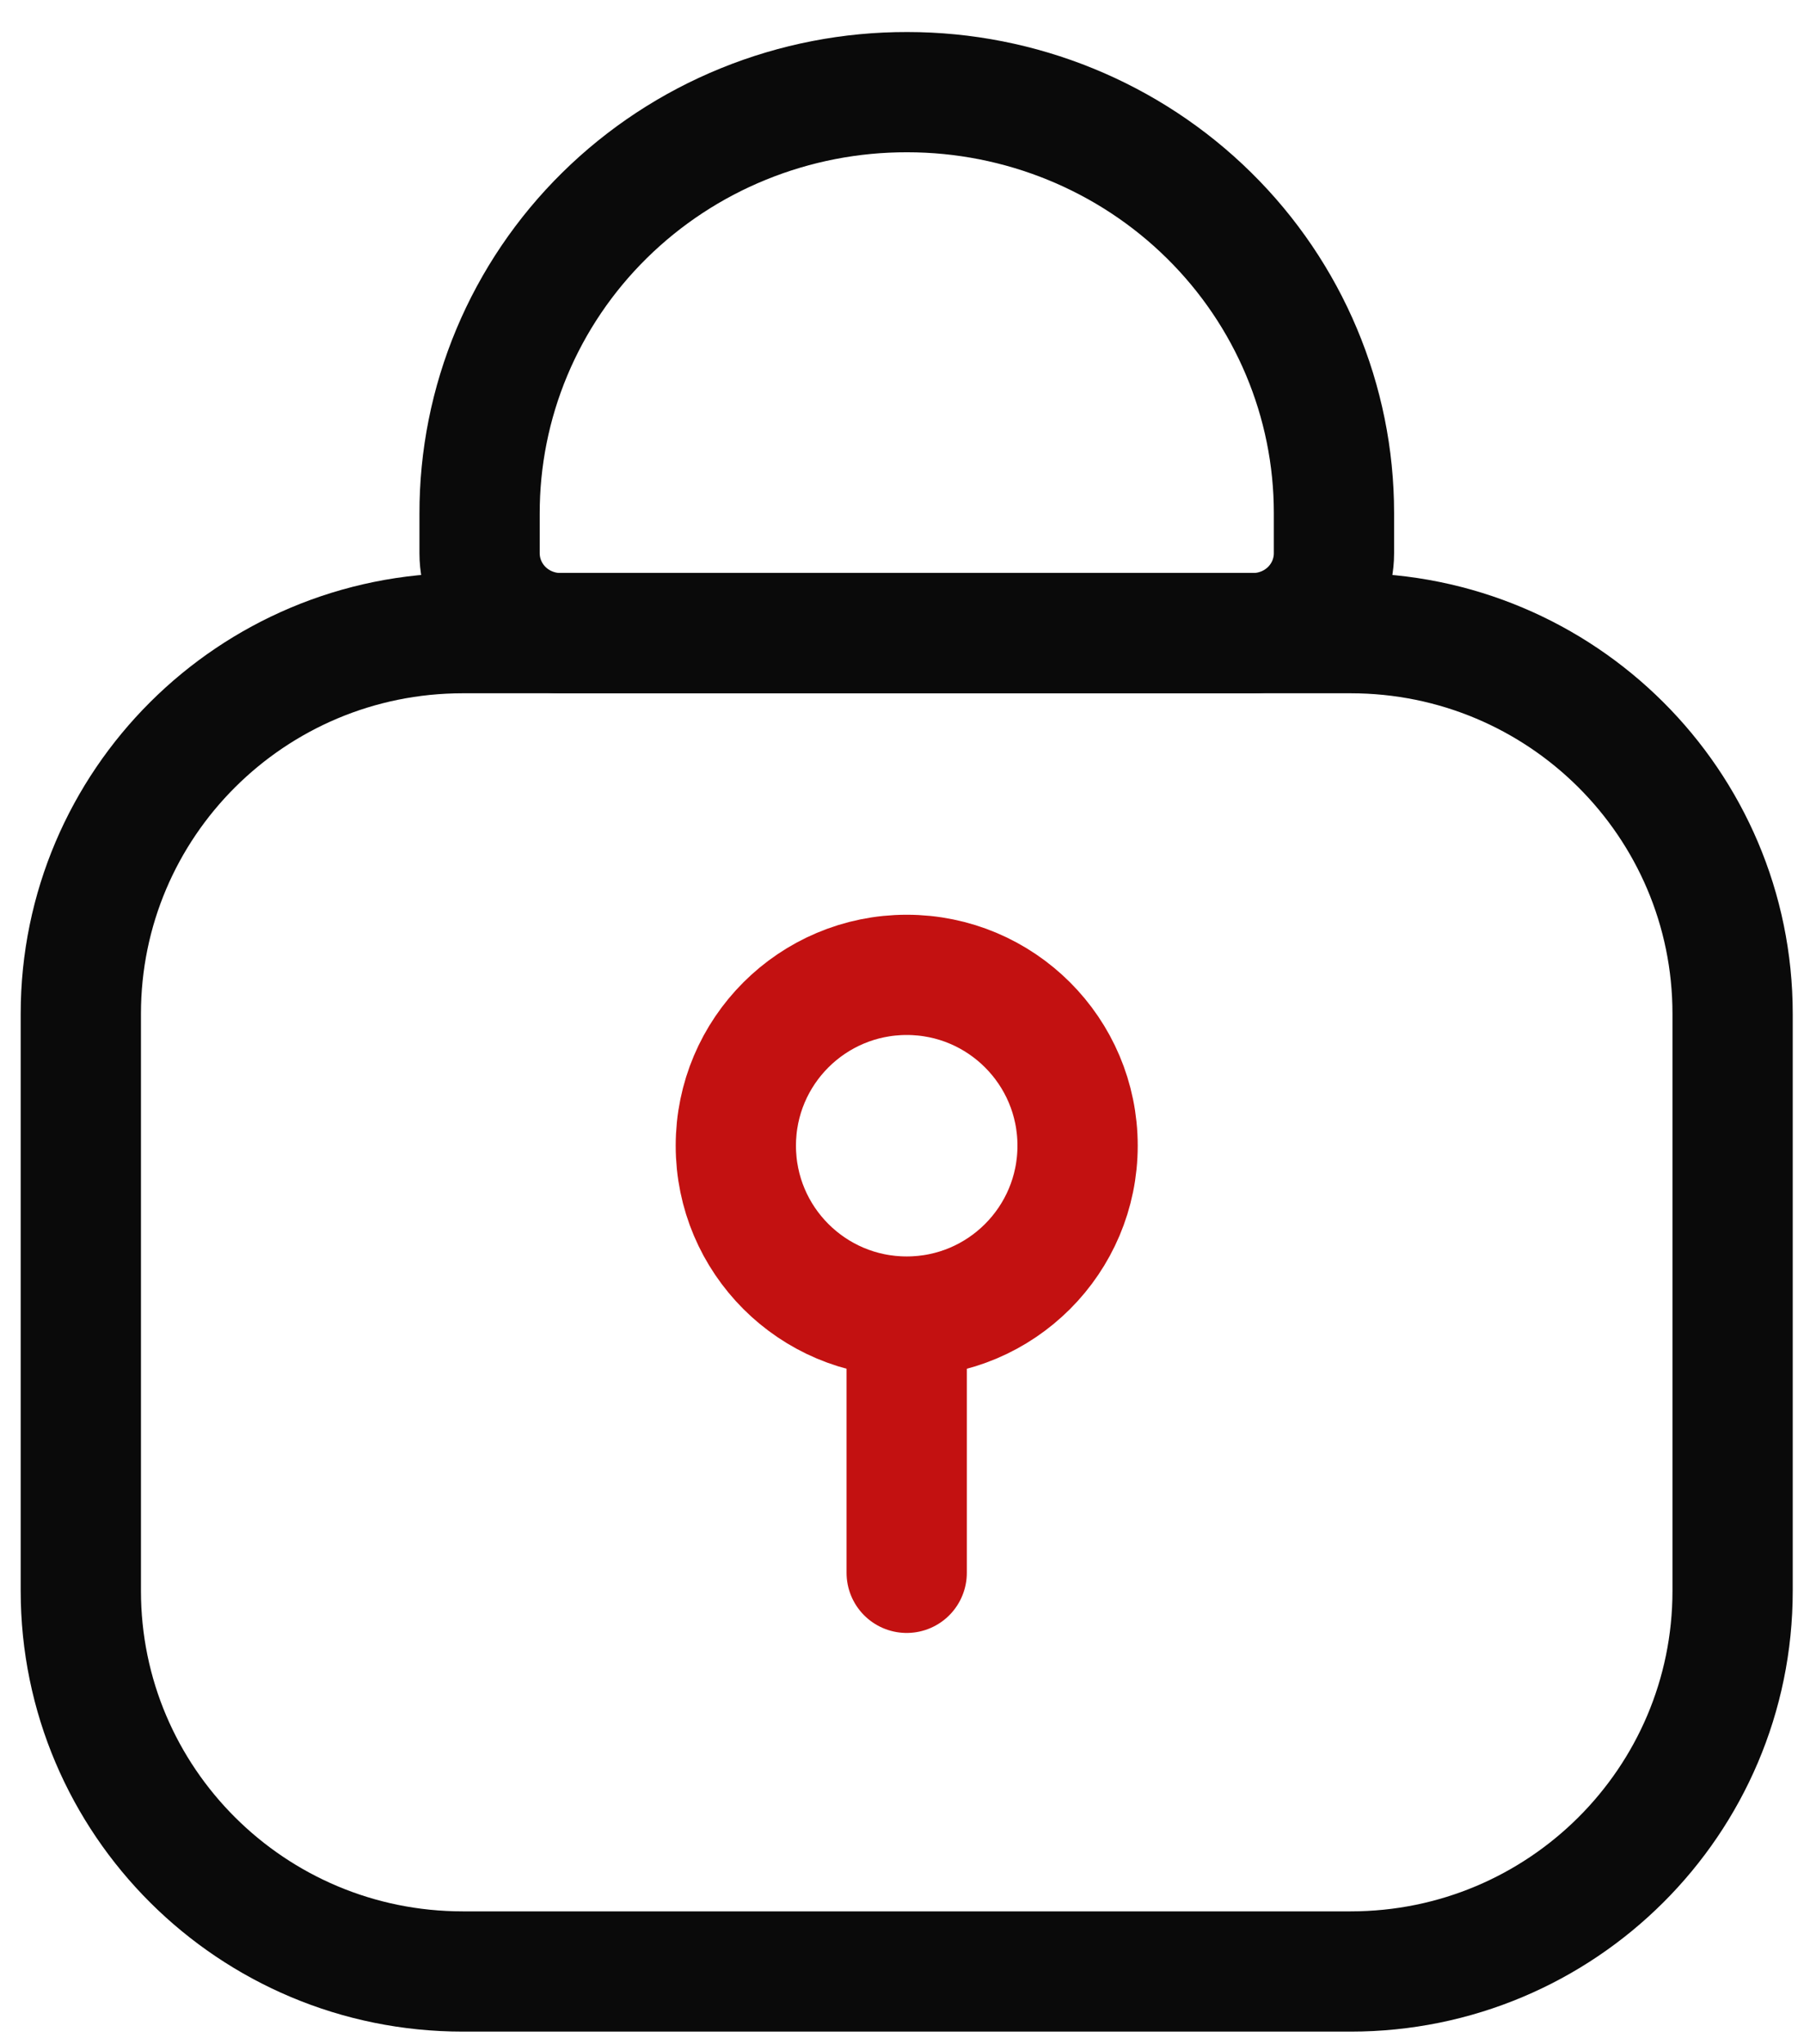
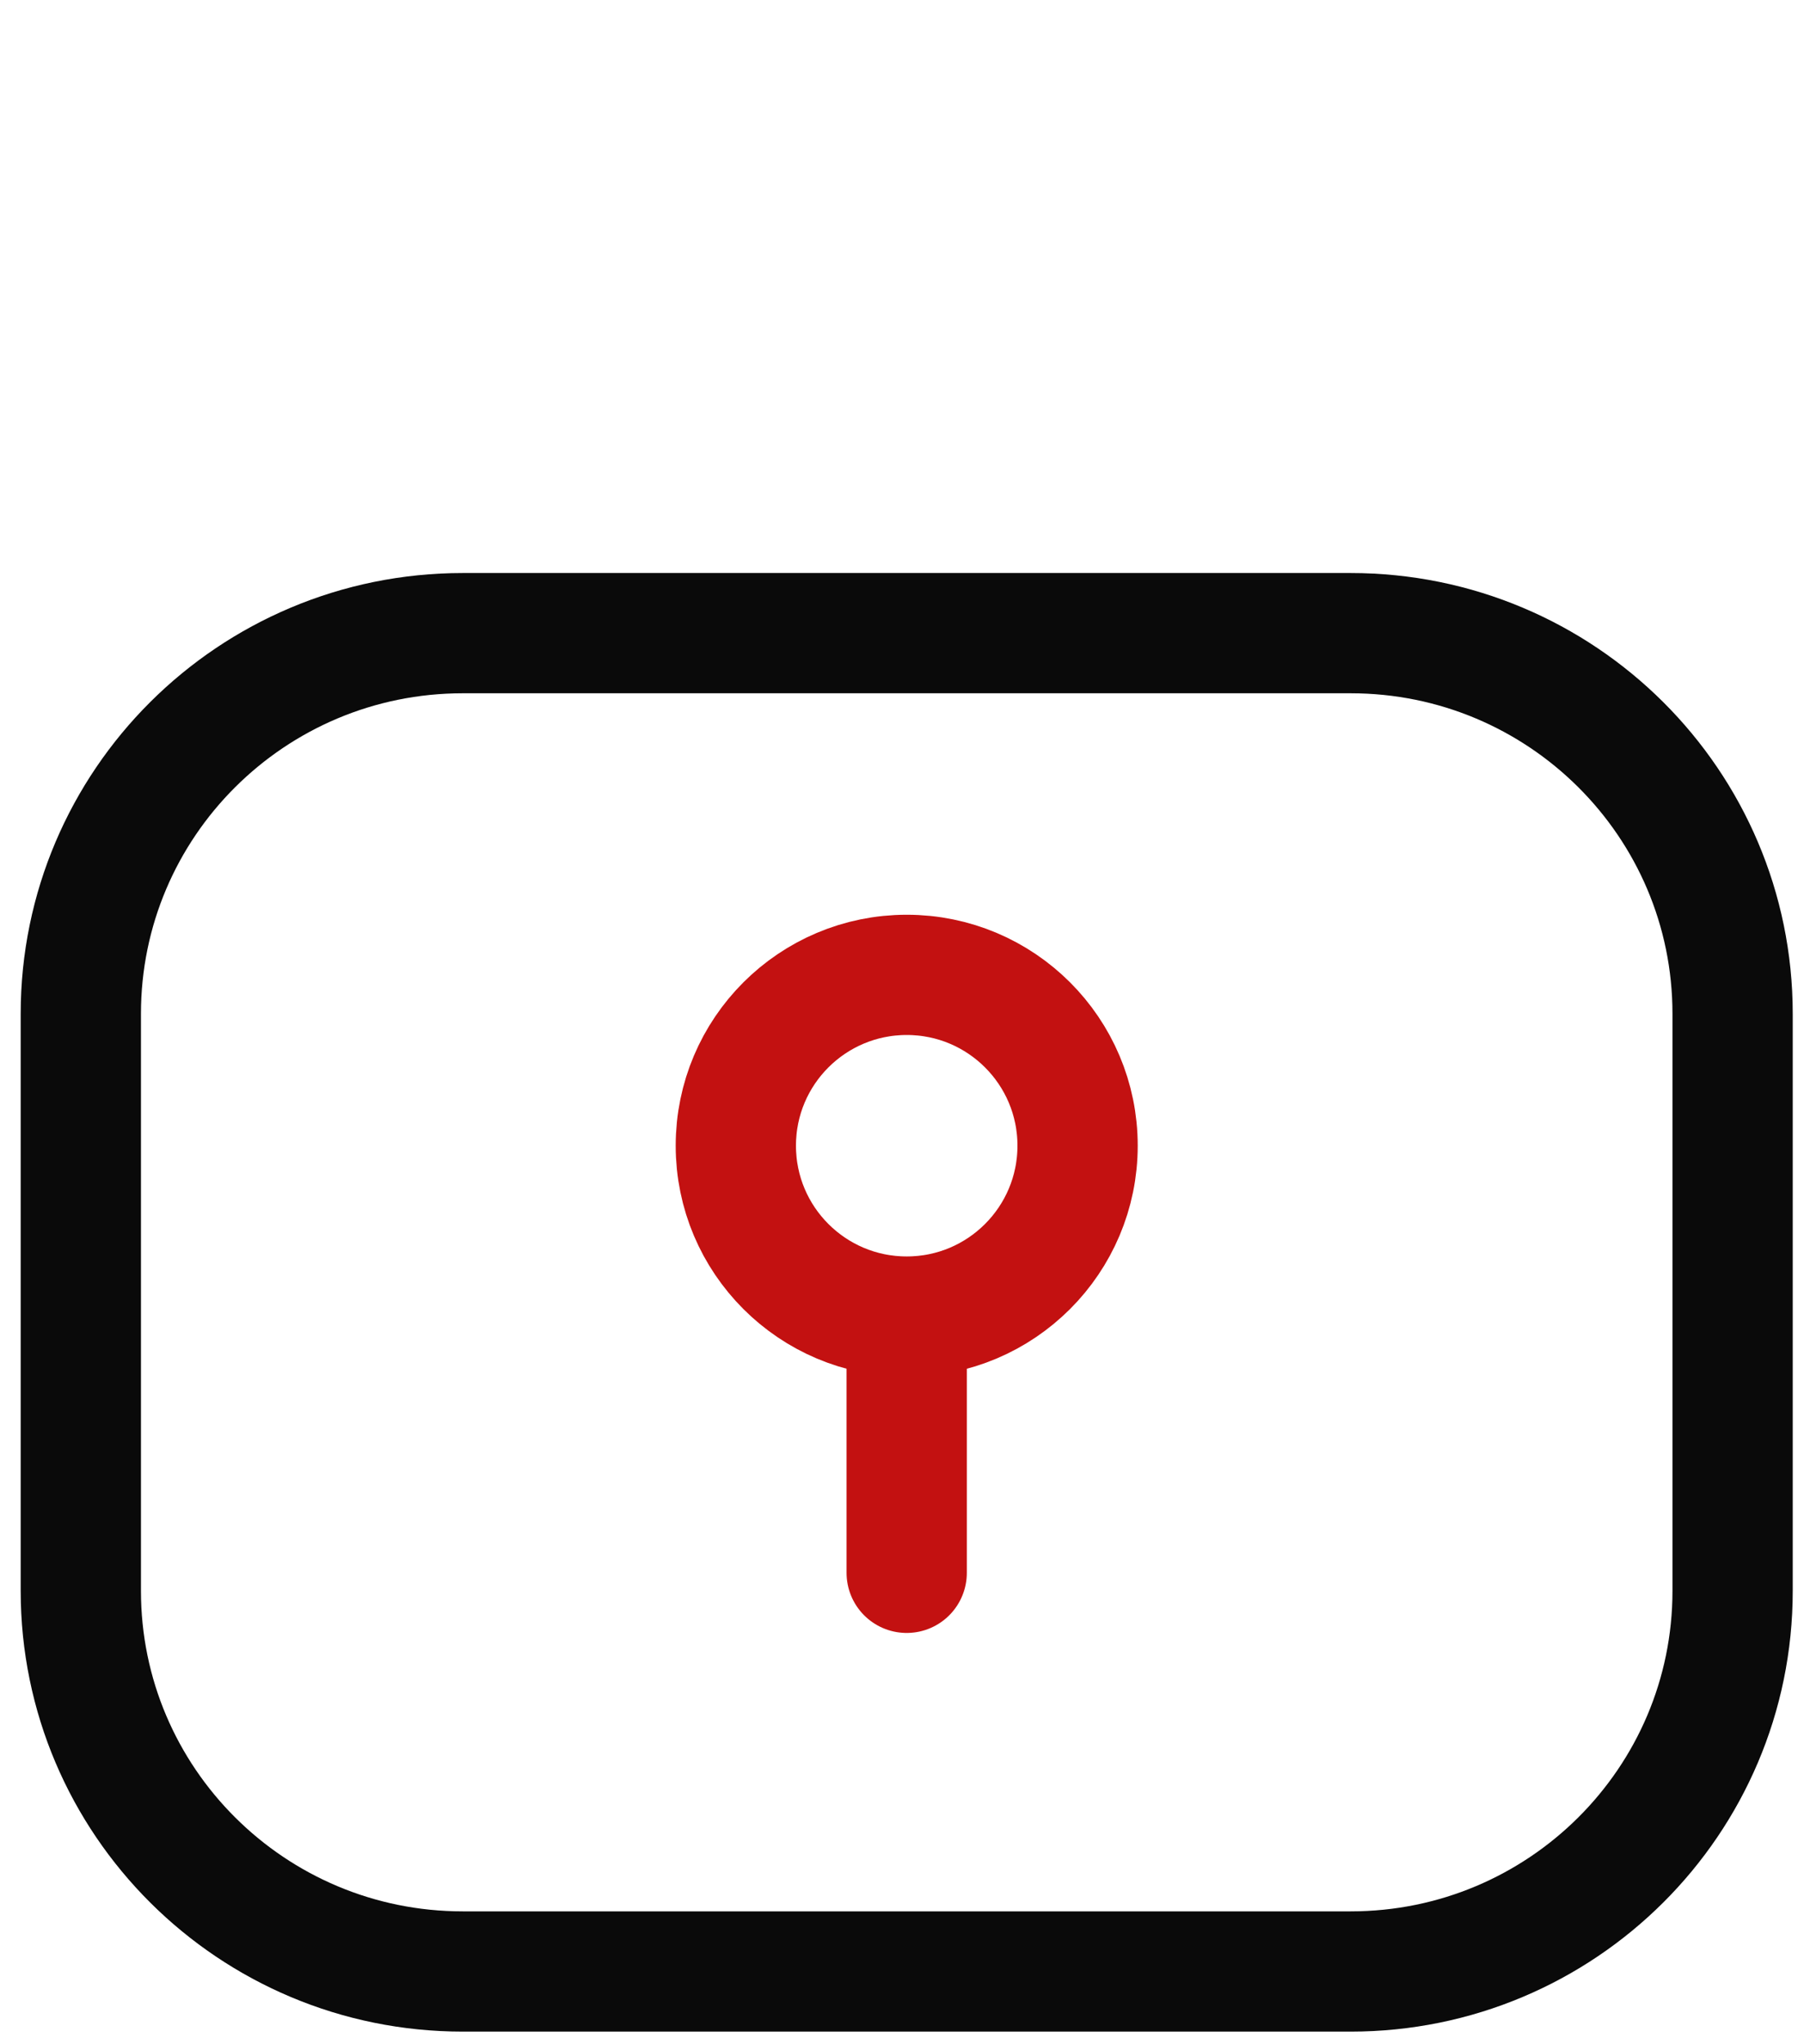
<svg xmlns="http://www.w3.org/2000/svg" width="45" height="51" viewBox="0 0 45 51" fill="none">
  <path d="M33.691 15.796H11.544C6.282 15.796 2.016 20.047 2.016 25.292V39.689C2.016 44.934 6.282 49.185 11.544 49.185H33.691C38.953 49.185 43.219 44.934 43.219 39.689V25.292C43.219 20.047 38.953 15.796 33.691 15.796Z" stroke="#0A0A0A" stroke-width="3" stroke-linecap="round" stroke-linejoin="round" />
-   <path d="M22.632 2.299C25.454 2.299 28.162 3.405 30.157 5.373C32.154 7.341 33.275 10.011 33.275 12.794V13.803C33.275 14.332 33.062 14.839 32.683 15.213C32.304 15.586 31.79 15.796 31.254 15.796H13.984C13.448 15.796 12.934 15.586 12.555 15.213C12.176 14.839 11.963 14.332 11.963 13.803V12.819C11.96 11.437 12.233 10.067 12.768 8.789C13.303 7.511 14.089 6.35 15.08 5.373C16.072 4.395 17.249 3.62 18.545 3.093C19.841 2.565 21.23 2.296 22.632 2.299Z" stroke="#0A0A0A" stroke-width="3" stroke-linecap="round" stroke-linejoin="round" />
  <path d="M22.618 32.846C24.972 32.846 26.88 30.937 26.88 28.583C26.88 26.229 24.972 24.321 22.618 24.321C20.264 24.321 18.355 26.229 18.355 28.583C18.355 30.937 20.264 32.846 22.618 32.846Z" stroke="#C31111" stroke-width="3" stroke-linecap="round" stroke-linejoin="round" />
  <path d="M22.617 33.556V39.239" stroke="#C31111" stroke-width="3" stroke-linecap="round" stroke-linejoin="round" />
</svg>